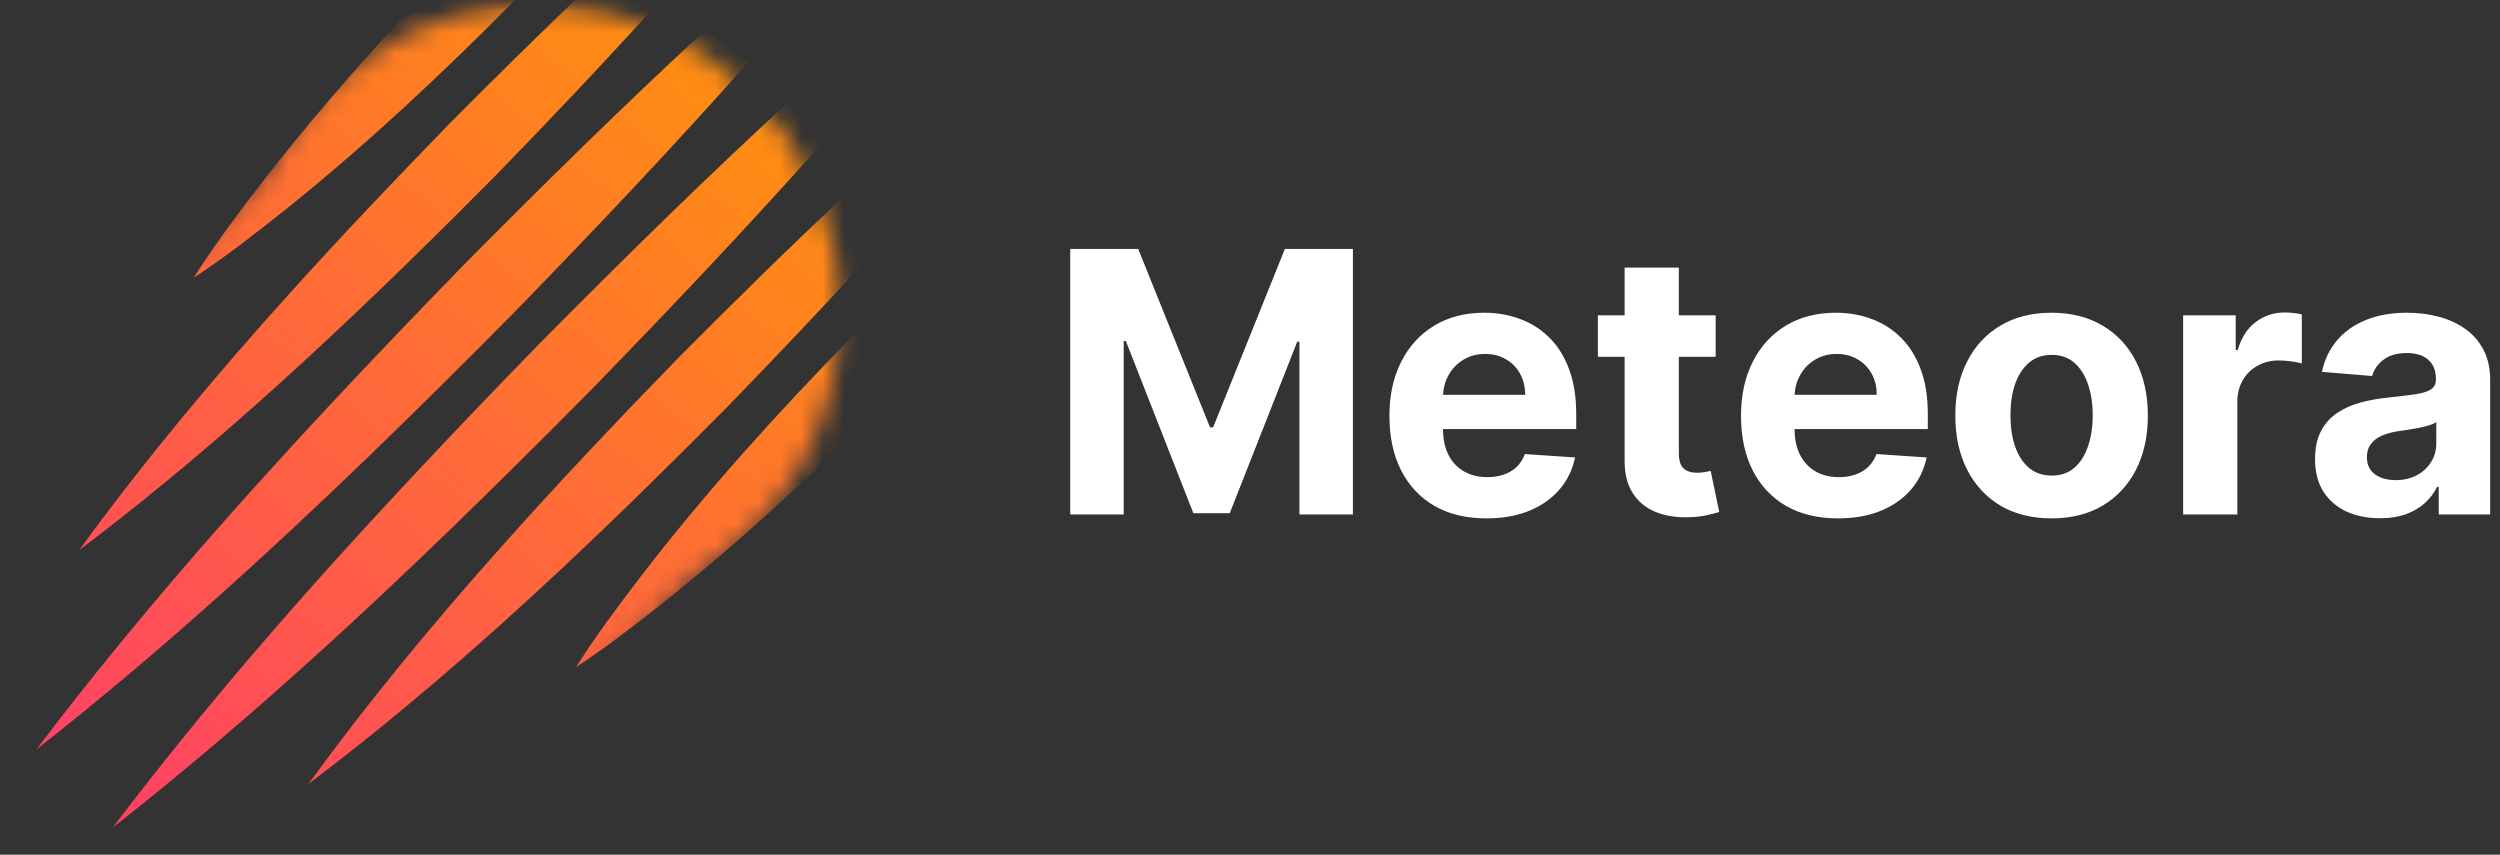
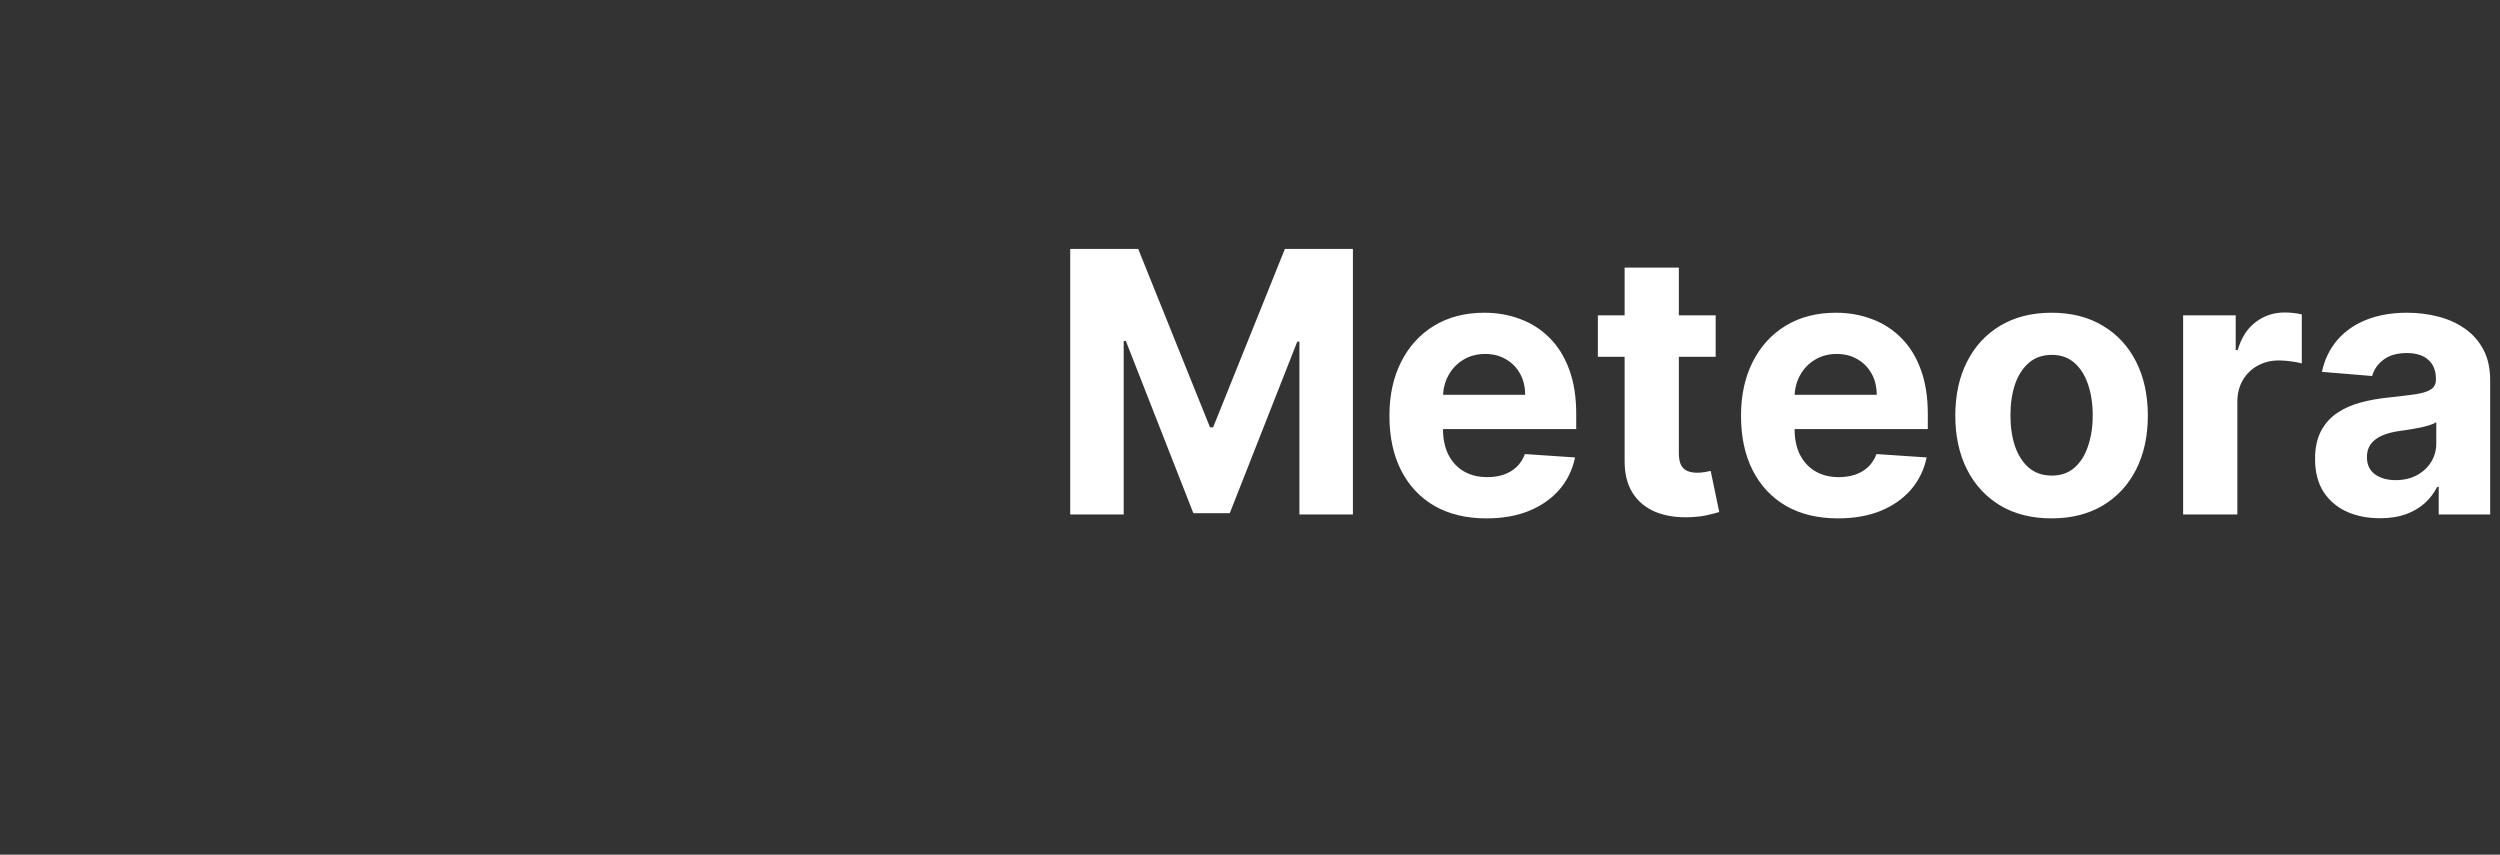
<svg xmlns="http://www.w3.org/2000/svg" width="117" height="40" viewBox="0 0 117 40" fill="none">
  <rect x="0" y="0" width="117" height="40" fill="#333333" stroke="none" />
  <mask id="mask0_3967_2132" style="mask-type:luminance" maskUnits="userSpaceOnUse" x="0" y="0" width="40" height="40">
-     <path d="M39.871 0H0.586V40H39.871V0Z" fill="white" />
-   </mask>
+     </mask>
  <g mask="url(#mask0_3967_2132)">
    <mask id="mask1_3967_2132" style="mask-type:alpha" maskUnits="userSpaceOnUse" x="-8" y="0" width="48" height="49">
-       <path fill-rule="evenodd" clip-rule="evenodd" d="M32.446 27.008C36.586 24.488 39.358 19.878 39.358 14.61C39.358 6.637 33.011 0.174 25.18 0.174C19.654 0.174 14.866 3.393 12.527 8.091L-7.423 28.404L11.826 48.004L32.446 27.008Z" fill="#795E5E" />
-     </mask>
+       </mask>
    <g mask="url(#mask1_3967_2132)">
      <path fill-rule="evenodd" clip-rule="evenodd" d="M24.943 -0.869L24.95 -0.877C22.715 -0.834 20.556 -0.221 18.7 0.978C17.308 2.485 15.945 4.023 14.627 5.603C13.191 7.319 11.806 9.082 10.489 10.903C9.999 11.587 9.516 12.281 9.06 13.003C9.769 12.539 10.451 12.047 11.123 11.548C11.915 10.952 12.698 10.343 13.469 9.723C17.238 6.695 20.77 3.379 24.163 -0.061C24.423 -0.329 24.683 -0.599 24.943 -0.869ZM23.271 8.139C25.786 5.55 28.277 2.929 30.698 0.245C29.688 -0.175 28.65 -0.478 27.611 -0.661C25.371 1.464 23.173 3.635 20.999 5.825C18.498 8.395 16.021 10.998 13.615 13.665C10.126 17.527 6.778 21.523 3.7 25.753C7.453 22.921 11.021 19.867 14.47 16.682C17.476 13.91 20.395 11.042 23.271 8.139ZM35.014 2.919C31.465 6.92 27.785 10.798 24.06 14.625C21.826 16.883 19.574 19.123 17.29 21.328C12.3 26.145 7.156 30.796 1.695 35.083C6.002 29.396 10.683 24.046 15.53 18.856C17.592 16.65 19.682 14.473 21.788 12.311C25.453 8.613 29.167 4.957 32.992 1.427C33.691 1.863 34.368 2.36 35.014 2.919ZM38.354 6.837C37.92 6.13 37.426 5.447 36.873 4.796C32.941 8.412 29.129 12.163 25.368 15.958C23.149 18.234 20.947 20.529 18.779 22.858C14.049 27.937 9.485 33.174 5.276 38.73C10.851 34.352 16.099 29.596 21.187 24.669C23.362 22.561 25.509 20.424 27.641 18.272C31.281 14.53 34.88 10.742 38.354 6.837ZM39.531 9.157C39.951 10.172 40.259 11.216 40.451 12.261C38.342 14.571 36.182 16.833 34.006 19.075C31.457 21.647 28.875 24.193 26.228 26.668C22.46 30.195 18.56 33.576 14.434 36.689C17.203 32.884 20.189 29.268 23.303 25.77C26.036 22.692 28.867 19.705 31.733 16.761C34.29 14.187 36.877 11.636 39.531 9.157ZM39.157 21.033C40.181 19.193 40.69 17.098 40.697 14.936C40.391 15.238 40.087 15.543 39.785 15.847C36.368 19.341 33.077 22.978 30.076 26.864C29.501 27.608 28.937 28.361 28.384 29.125C27.892 29.81 27.411 30.503 26.955 31.225C27.663 30.761 28.345 30.269 29.017 29.77C30.661 28.536 32.258 27.245 33.815 25.908C35.646 24.339 37.422 22.707 39.157 21.033Z" fill="url(#paint0_linear_3967_2132)" />
    </g>
  </g>
  <path d="M50.086 11.65H53.268L56.629 20H56.773L60.133 11.65H63.316V24.078H60.813V15.989H60.712L57.553 24.017H55.849L52.69 15.959H52.589V24.078H50.086V11.65ZM69.566 24.26C68.624 24.26 67.814 24.066 67.134 23.677C66.459 23.285 65.938 22.73 65.573 22.015C65.207 21.294 65.025 20.443 65.025 19.46C65.025 18.501 65.207 17.66 65.573 16.936C65.938 16.212 66.453 15.647 67.117 15.243C67.784 14.838 68.567 14.636 69.464 14.636C70.068 14.636 70.63 14.735 71.151 14.933C71.675 15.127 72.132 15.421 72.521 15.813C72.915 16.205 73.221 16.699 73.439 17.294C73.658 17.884 73.767 18.576 73.767 19.369V20.079H66.037V18.477H71.377C71.377 18.105 71.298 17.775 71.139 17.488C70.98 17.201 70.76 16.976 70.477 16.814C70.199 16.648 69.876 16.565 69.506 16.565C69.121 16.565 68.779 16.656 68.481 16.838C68.187 17.017 67.957 17.257 67.79 17.561C67.623 17.86 67.538 18.194 67.533 18.562V20.085C67.533 20.546 67.617 20.945 67.784 21.28C67.955 21.616 68.195 21.875 68.505 22.057C68.815 22.239 69.182 22.33 69.608 22.33C69.889 22.33 70.148 22.29 70.382 22.209C70.617 22.128 70.817 22.006 70.984 21.845C71.151 21.683 71.278 21.485 71.365 21.25L73.713 21.408C73.594 21.982 73.35 22.484 72.981 22.913C72.615 23.337 72.142 23.669 71.562 23.908C70.986 24.142 70.321 24.26 69.566 24.26ZM80.293 14.757V16.699H74.78V14.757H80.293ZM76.032 12.524H78.57V21.213C78.57 21.452 78.606 21.638 78.678 21.772C78.749 21.901 78.849 21.992 78.975 22.045C79.107 22.097 79.258 22.124 79.429 22.124C79.548 22.124 79.667 22.114 79.786 22.093C79.905 22.069 79.996 22.051 80.06 22.039L80.46 23.962C80.332 24.003 80.154 24.049 79.923 24.102C79.693 24.159 79.413 24.193 79.083 24.205C78.471 24.229 77.935 24.146 77.474 23.956C77.017 23.766 76.662 23.471 76.407 23.07C76.153 22.67 76.028 22.164 76.032 21.553V12.524ZM86.02 24.26C85.078 24.26 84.267 24.066 83.588 23.677C82.913 23.285 82.392 22.73 82.027 22.015C81.661 21.294 81.479 20.443 81.479 19.46C81.479 18.501 81.661 17.66 82.027 16.936C82.392 16.212 82.907 15.647 83.57 15.243C84.238 14.838 85.02 14.636 85.918 14.636C86.522 14.636 87.085 14.735 87.605 14.933C88.129 15.127 88.586 15.421 88.975 15.813C89.369 16.205 89.675 16.699 89.893 17.294C90.112 17.884 90.221 18.576 90.221 19.369V20.079H82.492V18.477H87.831C87.831 18.105 87.752 17.775 87.593 17.488C87.434 17.201 87.213 16.976 86.932 16.814C86.653 16.648 86.33 16.565 85.96 16.565C85.575 16.565 85.233 16.656 84.935 16.838C84.641 17.017 84.41 17.257 84.244 17.561C84.077 17.86 83.991 18.194 83.987 18.562V20.085C83.987 20.546 84.071 20.945 84.238 21.28C84.409 21.616 84.649 21.875 84.959 22.057C85.269 22.239 85.636 22.33 86.061 22.33C86.343 22.33 86.602 22.29 86.836 22.209C87.07 22.128 87.271 22.006 87.438 21.845C87.605 21.683 87.732 21.485 87.82 21.25L90.167 21.408C90.048 21.982 89.804 22.484 89.434 22.913C89.069 23.337 88.596 23.669 88.016 23.908C87.44 24.142 86.774 24.26 86.02 24.26ZM96.014 24.26C95.088 24.26 94.287 24.059 93.612 23.659C92.941 23.254 92.422 22.692 92.056 21.972C91.691 21.248 91.508 20.409 91.508 19.454C91.508 18.491 91.691 17.65 92.056 16.93C92.422 16.205 92.941 15.643 93.612 15.243C94.287 14.838 95.088 14.636 96.014 14.636C96.939 14.636 97.738 14.838 98.409 15.243C99.085 15.643 99.605 16.205 99.971 16.93C100.336 17.65 100.519 18.491 100.519 19.454C100.519 20.409 100.336 21.248 99.971 21.972C99.605 22.692 99.085 23.254 98.409 23.659C97.738 24.059 96.939 24.26 96.014 24.26ZM96.025 22.257C96.447 22.257 96.799 22.136 97.08 21.893C97.363 21.646 97.575 21.311 97.718 20.886C97.865 20.461 97.939 19.978 97.939 19.436C97.939 18.893 97.865 18.41 97.718 17.985C97.575 17.561 97.363 17.225 97.08 16.978C96.799 16.731 96.447 16.608 96.025 16.608C95.6 16.608 95.243 16.731 94.953 16.978C94.667 17.225 94.45 17.561 94.303 17.985C94.16 18.41 94.089 18.893 94.089 19.436C94.089 19.978 94.16 20.461 94.303 20.886C94.45 21.311 94.667 21.646 94.953 21.893C95.243 22.136 95.6 22.257 96.025 22.257ZM102.17 24.078V14.757H104.631V16.383H104.726C104.893 15.805 105.173 15.368 105.567 15.073C105.96 14.773 106.413 14.624 106.926 14.624C107.053 14.624 107.189 14.632 107.337 14.648C107.484 14.664 107.613 14.686 107.724 14.715V17.008C107.605 16.972 107.44 16.94 107.229 16.911C107.019 16.883 106.826 16.869 106.651 16.869C106.278 16.869 105.944 16.952 105.65 17.118C105.36 17.279 105.129 17.506 104.959 17.797C104.792 18.088 104.708 18.424 104.708 18.805V24.078H102.17ZM111.385 24.253C110.801 24.253 110.28 24.15 109.823 23.944C109.366 23.734 109.005 23.424 108.739 23.016C108.476 22.603 108.345 22.089 108.345 21.474C108.345 20.957 108.439 20.522 108.625 20.17C108.812 19.818 109.066 19.535 109.388 19.32C109.71 19.106 110.076 18.944 110.485 18.835C110.898 18.726 111.331 18.649 111.784 18.604C112.316 18.548 112.745 18.495 113.071 18.447C113.397 18.394 113.633 18.317 113.78 18.216C113.927 18.115 114.001 17.965 114.001 17.767V17.73C114.001 17.346 113.882 17.049 113.643 16.838C113.409 16.628 113.075 16.523 112.642 16.523C112.185 16.523 111.822 16.626 111.552 16.832C111.281 17.035 111.102 17.29 111.015 17.597L108.667 17.403C108.786 16.837 109.021 16.347 109.37 15.934C109.72 15.518 110.171 15.198 110.723 14.976C111.279 14.749 111.923 14.636 112.654 14.636C113.162 14.636 113.649 14.697 114.114 14.818C114.583 14.939 114.998 15.127 115.359 15.382C115.725 15.637 116.013 15.965 116.224 16.365C116.434 16.762 116.54 17.237 116.54 17.791V24.078H114.132V22.785H114.06C113.913 23.076 113.717 23.333 113.47 23.556C113.224 23.774 112.928 23.946 112.582 24.072C112.237 24.193 111.838 24.253 111.385 24.253ZM112.111 22.47C112.485 22.47 112.815 22.395 113.101 22.245C113.387 22.091 113.612 21.885 113.774 21.626C113.937 21.367 114.018 21.074 114.018 20.746V19.757C113.939 19.81 113.83 19.858 113.691 19.903C113.556 19.943 113.403 19.982 113.232 20.018C113.061 20.05 112.89 20.081 112.719 20.109C112.549 20.133 112.394 20.156 112.254 20.176C111.957 20.22 111.697 20.291 111.474 20.388C111.251 20.485 111.079 20.617 110.955 20.783C110.832 20.945 110.771 21.147 110.771 21.39C110.771 21.741 110.896 22.01 111.146 22.197C111.401 22.378 111.722 22.47 112.111 22.47Z" fill="white" />
  <defs>
    <linearGradient id="paint0_linear_3967_2132" x1="33.112" y1="87.439" x2="80.959" y2="31.448" gradientUnits="userSpaceOnUse">
      <stop stop-color="#FF2189" />
      <stop offset="1" stop-color="#FF9D00" />
    </linearGradient>
  </defs>
</svg>